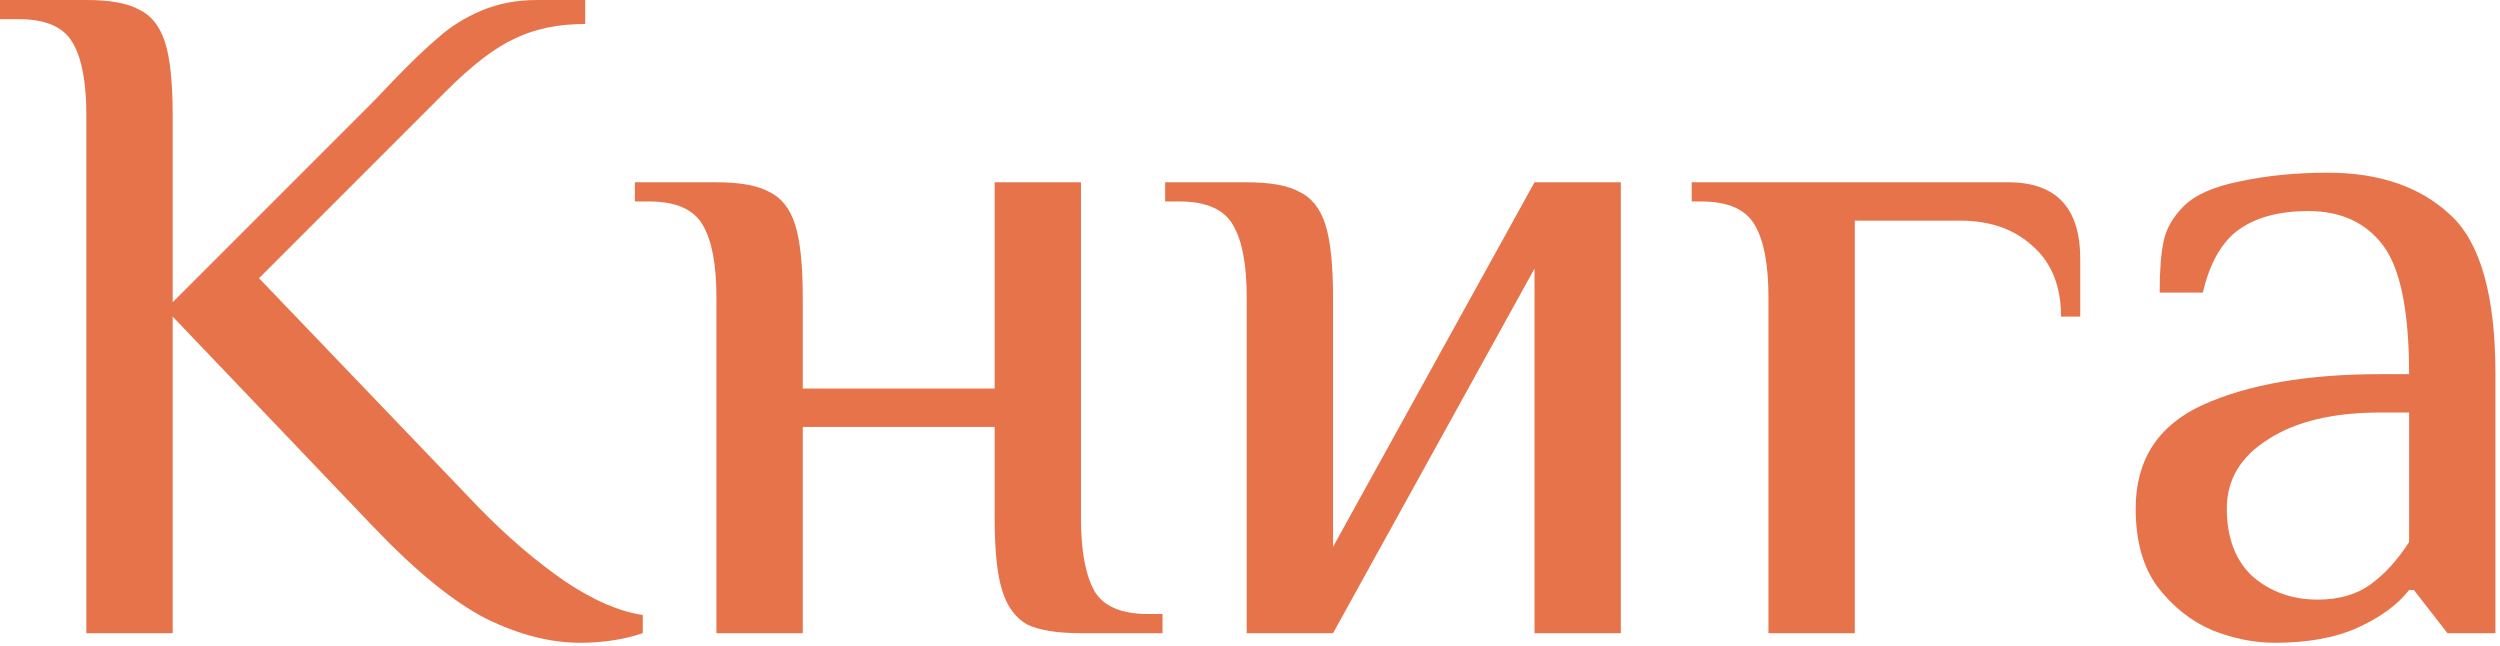
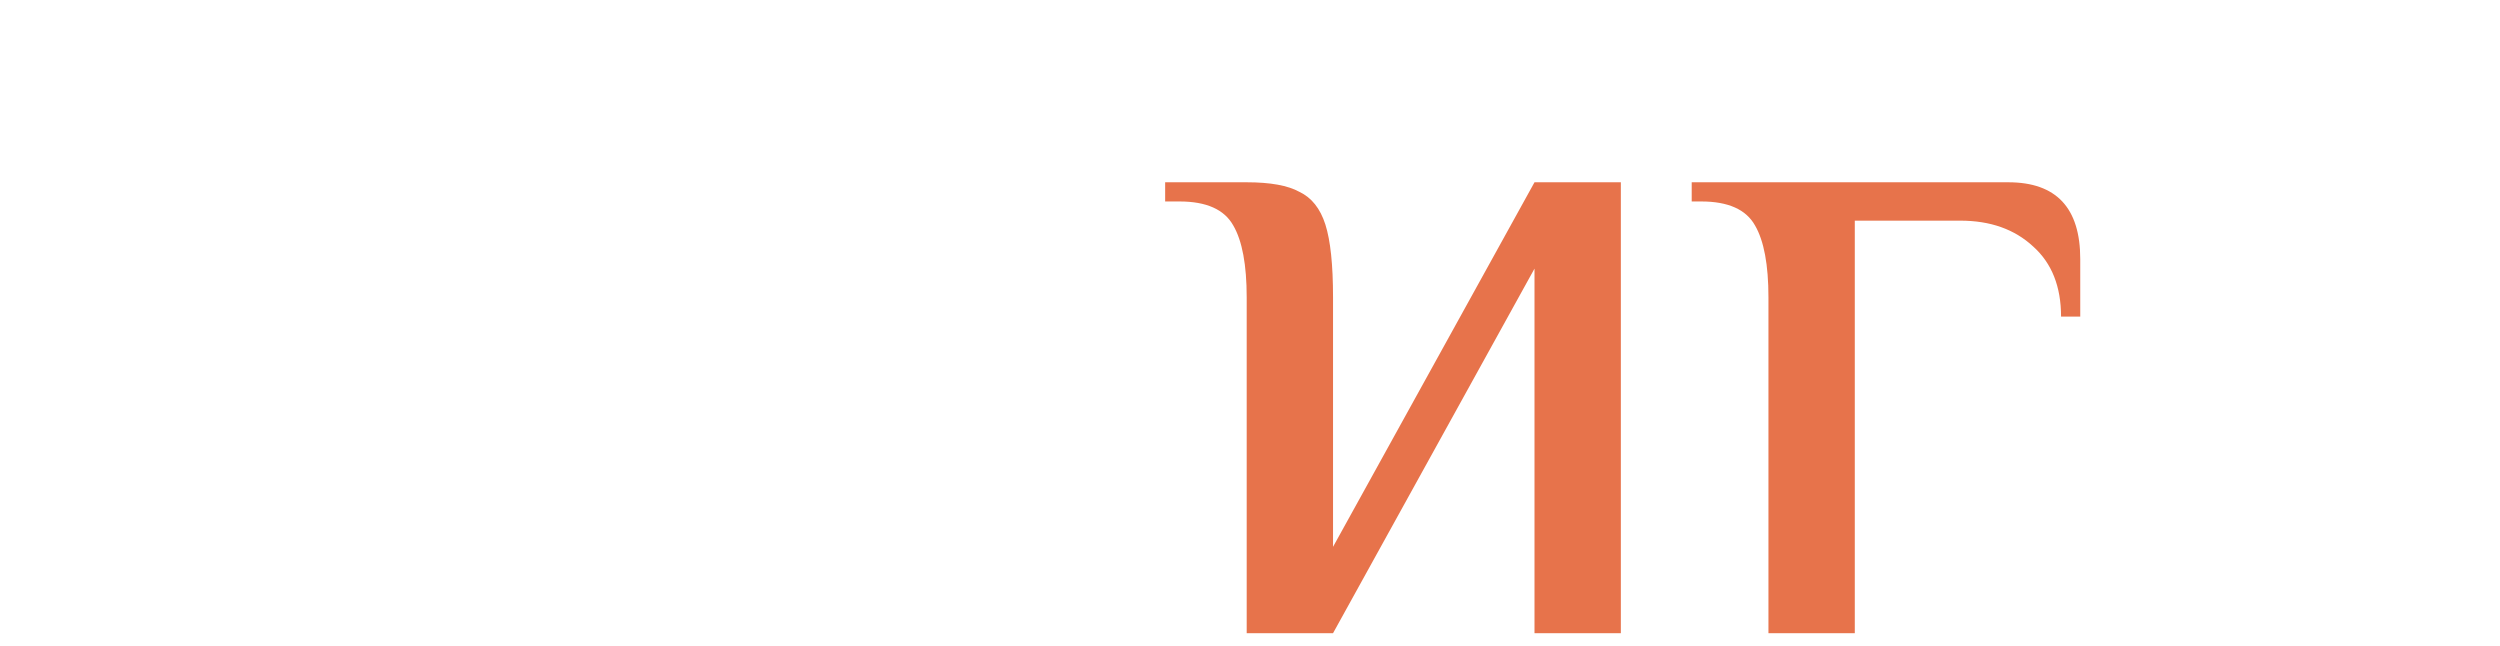
<svg xmlns="http://www.w3.org/2000/svg" width="364" height="94" viewBox="0 0 364 94" fill="none">
-   <path d="M331.209 93.589C328.229 93.589 325.203 92.983 322.13 91.773C319.057 90.469 316.403 88.374 314.168 85.487C312.026 82.6 310.955 78.782 310.955 74.033C310.955 66.955 314.214 61.927 320.733 58.947C327.345 55.967 335.959 54.477 346.575 54.477H350.765C350.765 45.351 349.508 39.111 346.994 35.759C344.479 32.407 340.848 30.73 336.098 30.73C331.908 30.73 328.555 31.615 326.041 33.385C323.527 35.154 321.757 38.227 320.733 42.604H314.447C314.447 39.438 314.633 36.97 315.006 35.2C315.378 33.338 316.356 31.615 317.939 30.032C319.616 28.356 322.363 27.145 326.181 26.4C330.092 25.562 334.329 25.143 338.892 25.143C346.435 25.143 352.395 27.192 356.772 31.289C361.148 35.294 363.337 43.023 363.337 54.477V92.192H356.353L351.464 85.906H350.765C349.089 88.048 346.621 89.864 343.362 91.354C340.103 92.844 336.052 93.589 331.209 93.589ZM337.495 87.303C340.568 87.303 343.129 86.558 345.178 85.068C347.227 83.578 349.089 81.529 350.765 78.922V60.064H346.575C339.684 60.064 334.236 61.368 330.232 63.975C326.227 66.49 324.225 69.842 324.225 74.033C324.225 78.316 325.482 81.622 327.997 83.95C330.604 86.185 333.77 87.303 337.495 87.303Z" fill="#E7734B" />
  <path d="M257.486 43.302C257.486 38.553 256.834 35.061 255.531 32.826C254.227 30.498 251.62 29.334 247.708 29.334H246.312V26.54H292.407C299.392 26.54 302.884 30.265 302.884 37.715V46.096H300.09C300.09 41.719 298.74 38.32 296.039 35.899C293.339 33.385 289.8 32.127 285.423 32.127H270.058V92.192H257.486V43.302Z" fill="#E7734B" />
  <path d="M181.519 43.302C181.519 38.553 180.867 35.061 179.563 32.826C178.259 30.498 175.652 29.334 171.741 29.334H169.646V26.54H181.519C184.964 26.54 187.525 27.006 189.201 27.937C190.971 28.775 192.228 30.358 192.973 32.686C193.718 35.014 194.09 38.553 194.09 43.302V79.62L223.424 26.54H235.996V92.192H223.424V39.112L194.09 92.192H181.519V43.302Z" fill="#E7734B" />
-   <path d="M104.311 43.302C104.311 38.553 103.659 35.061 102.355 32.826C101.051 30.498 98.444 29.334 94.533 29.334H92.438V26.54H104.311C107.756 26.54 110.317 27.006 111.993 27.937C113.763 28.775 115.02 30.358 115.765 32.686C116.51 35.014 116.882 38.553 116.882 43.302V56.572H144.819V26.54H157.391V75.43C157.391 80.179 158.043 83.718 159.346 86.046C160.65 88.281 163.258 89.398 167.169 89.398H169.264V92.192H157.391C153.945 92.192 151.338 91.773 149.569 90.935C147.892 90.004 146.682 88.374 145.937 86.046C145.192 83.718 144.819 80.179 144.819 75.43V62.16H116.882V92.192H104.311V43.302Z" fill="#E7734B" />
-   <path d="M84.509 93.589C80.132 93.589 75.569 92.425 70.82 90.097C66.071 87.675 60.623 83.252 54.477 76.827L25.143 46.096V92.192H12.572V16.762C12.572 12.013 11.92 8.521 10.616 6.286C9.312 3.958 6.705 2.794 2.794 2.794H0V0H12.572C16.017 0 18.578 0.466 20.254 1.397C22.024 2.235 23.281 3.818 24.026 6.146C24.771 8.474 25.143 12.013 25.143 16.762V44.001L54.477 14.667L57.271 11.733C59.878 9.033 62.067 6.938 63.836 5.448C65.605 3.865 67.701 2.561 70.122 1.537C72.543 0.512 75.243 0 78.224 0H85.208V3.492C81.296 3.492 77.897 4.191 75.011 5.587C72.124 6.891 68.772 9.452 64.953 13.27L37.715 40.509L69.842 74.033C73.94 78.224 78.084 81.762 82.274 84.649C86.465 87.443 90.236 89.072 93.589 89.538V92.192C90.795 93.123 87.769 93.589 84.509 93.589Z" fill="#E7734B" />
</svg>